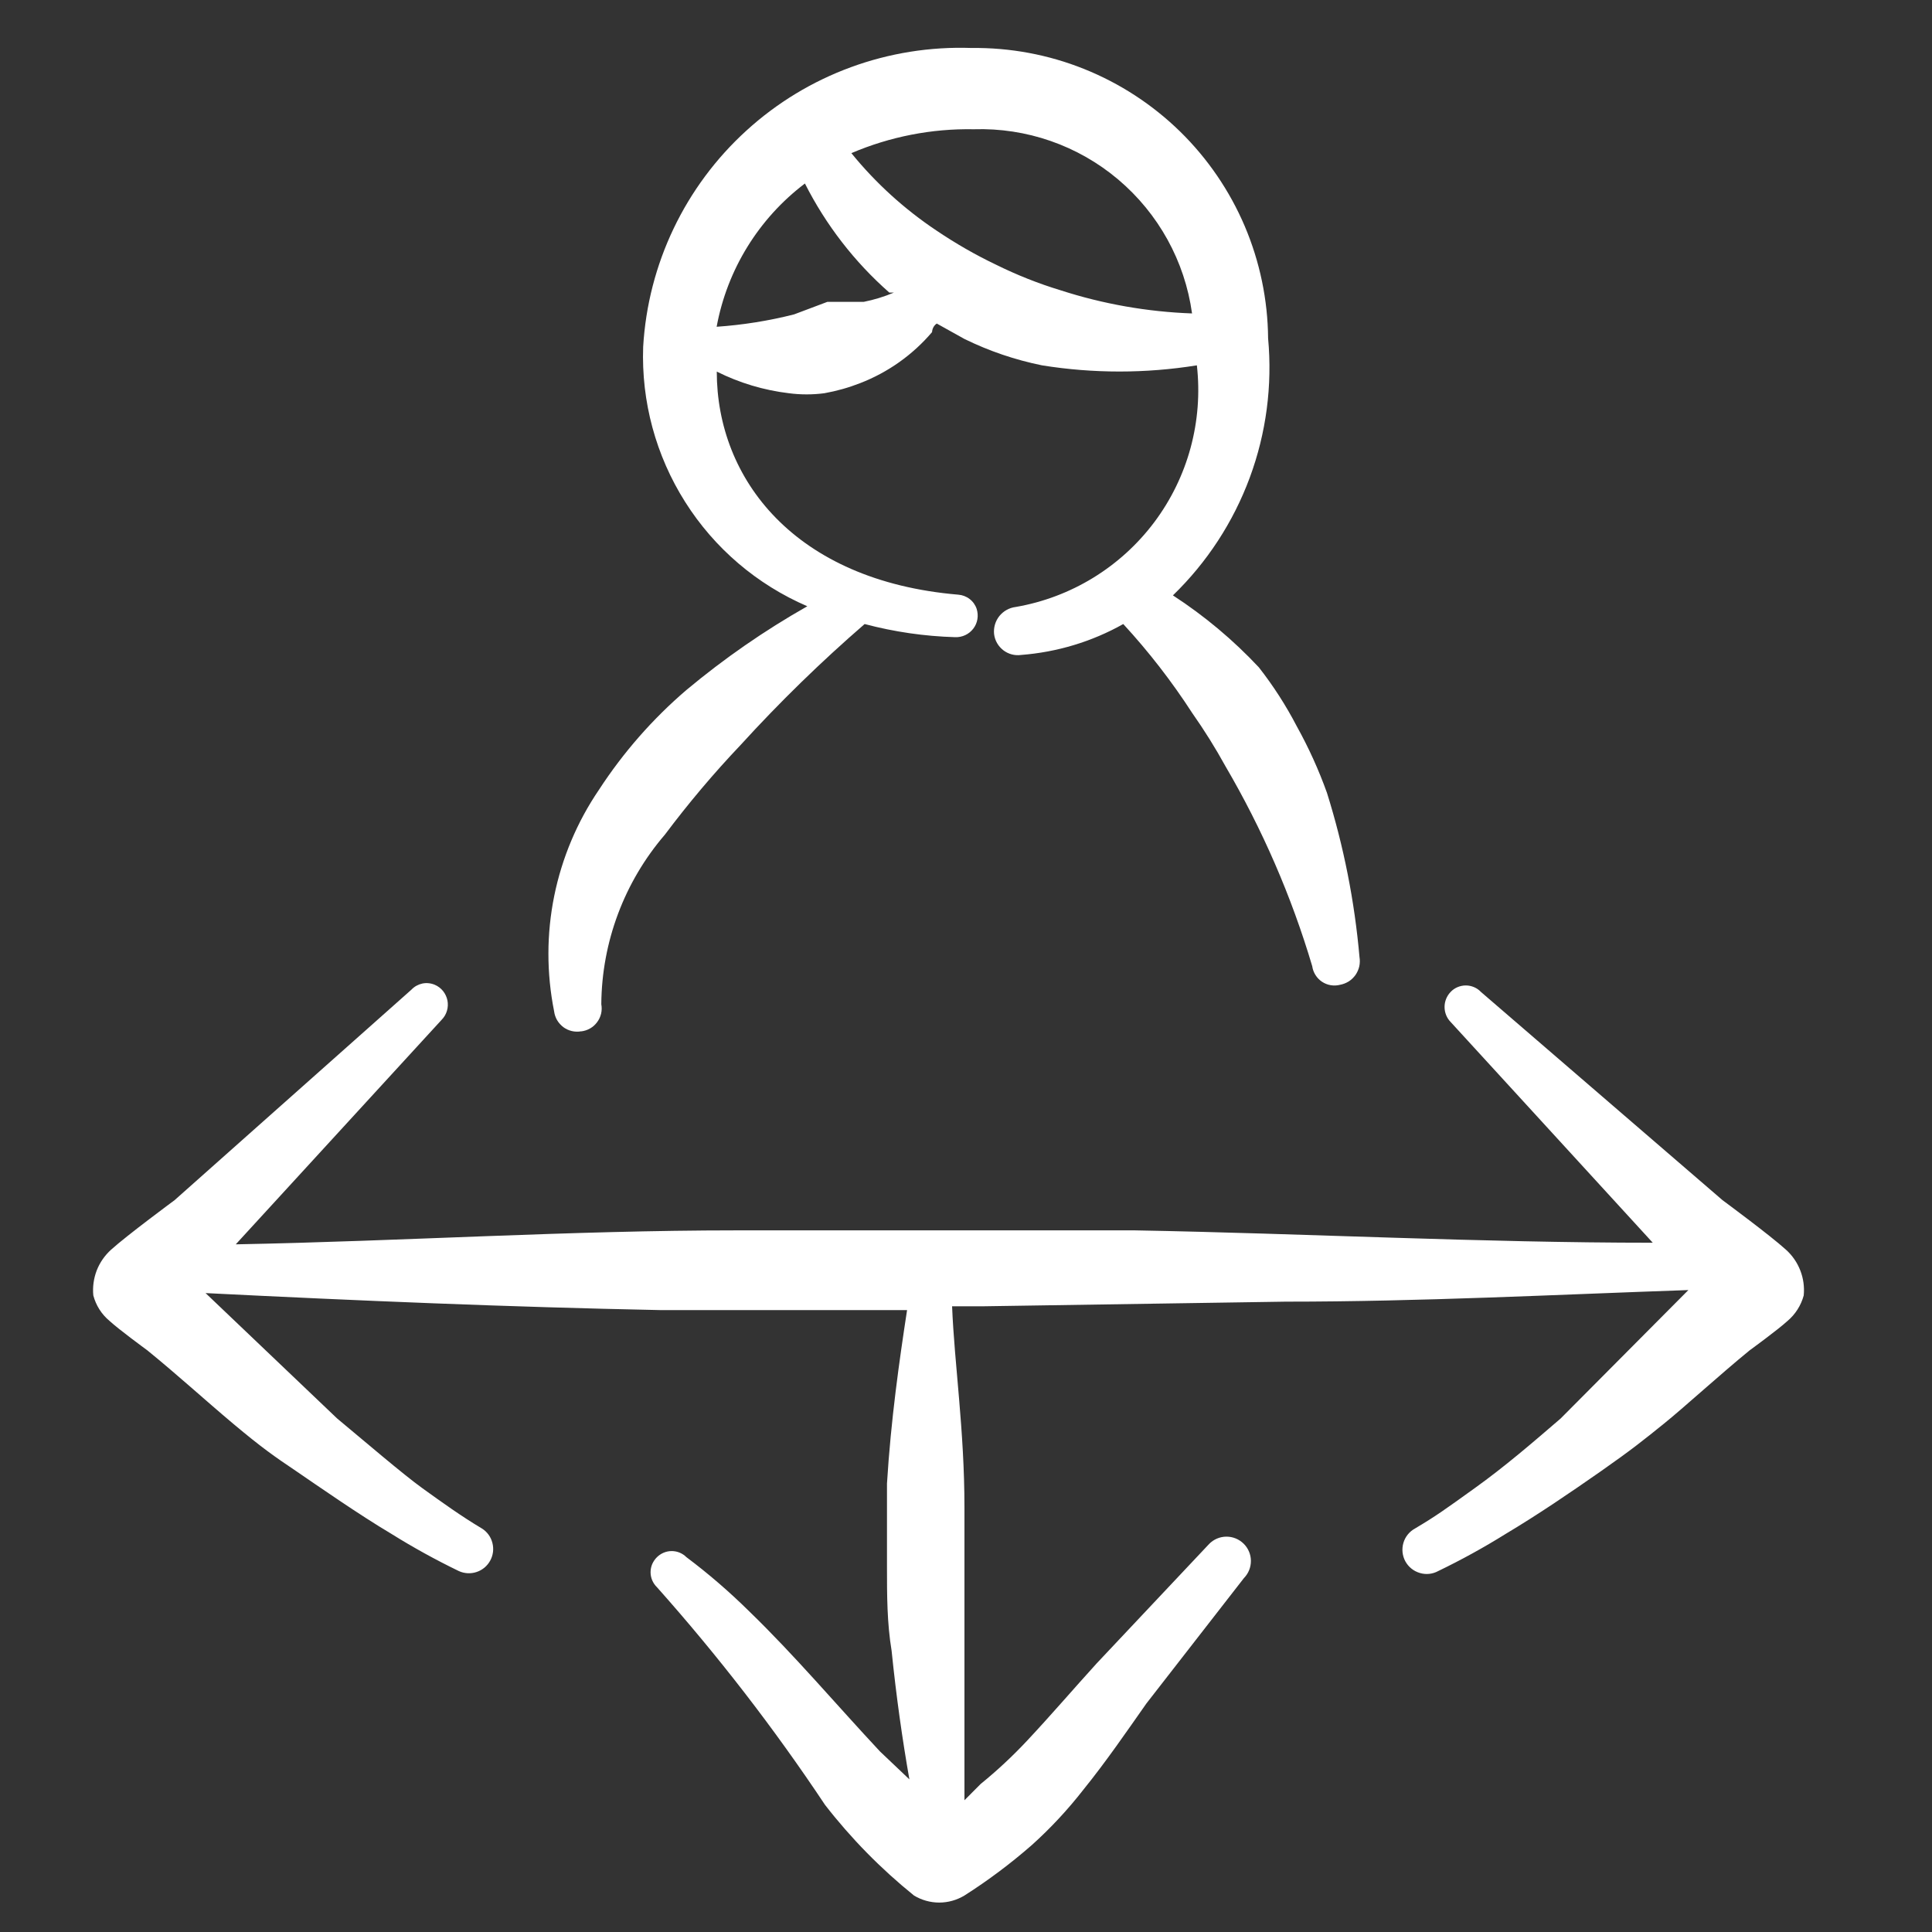
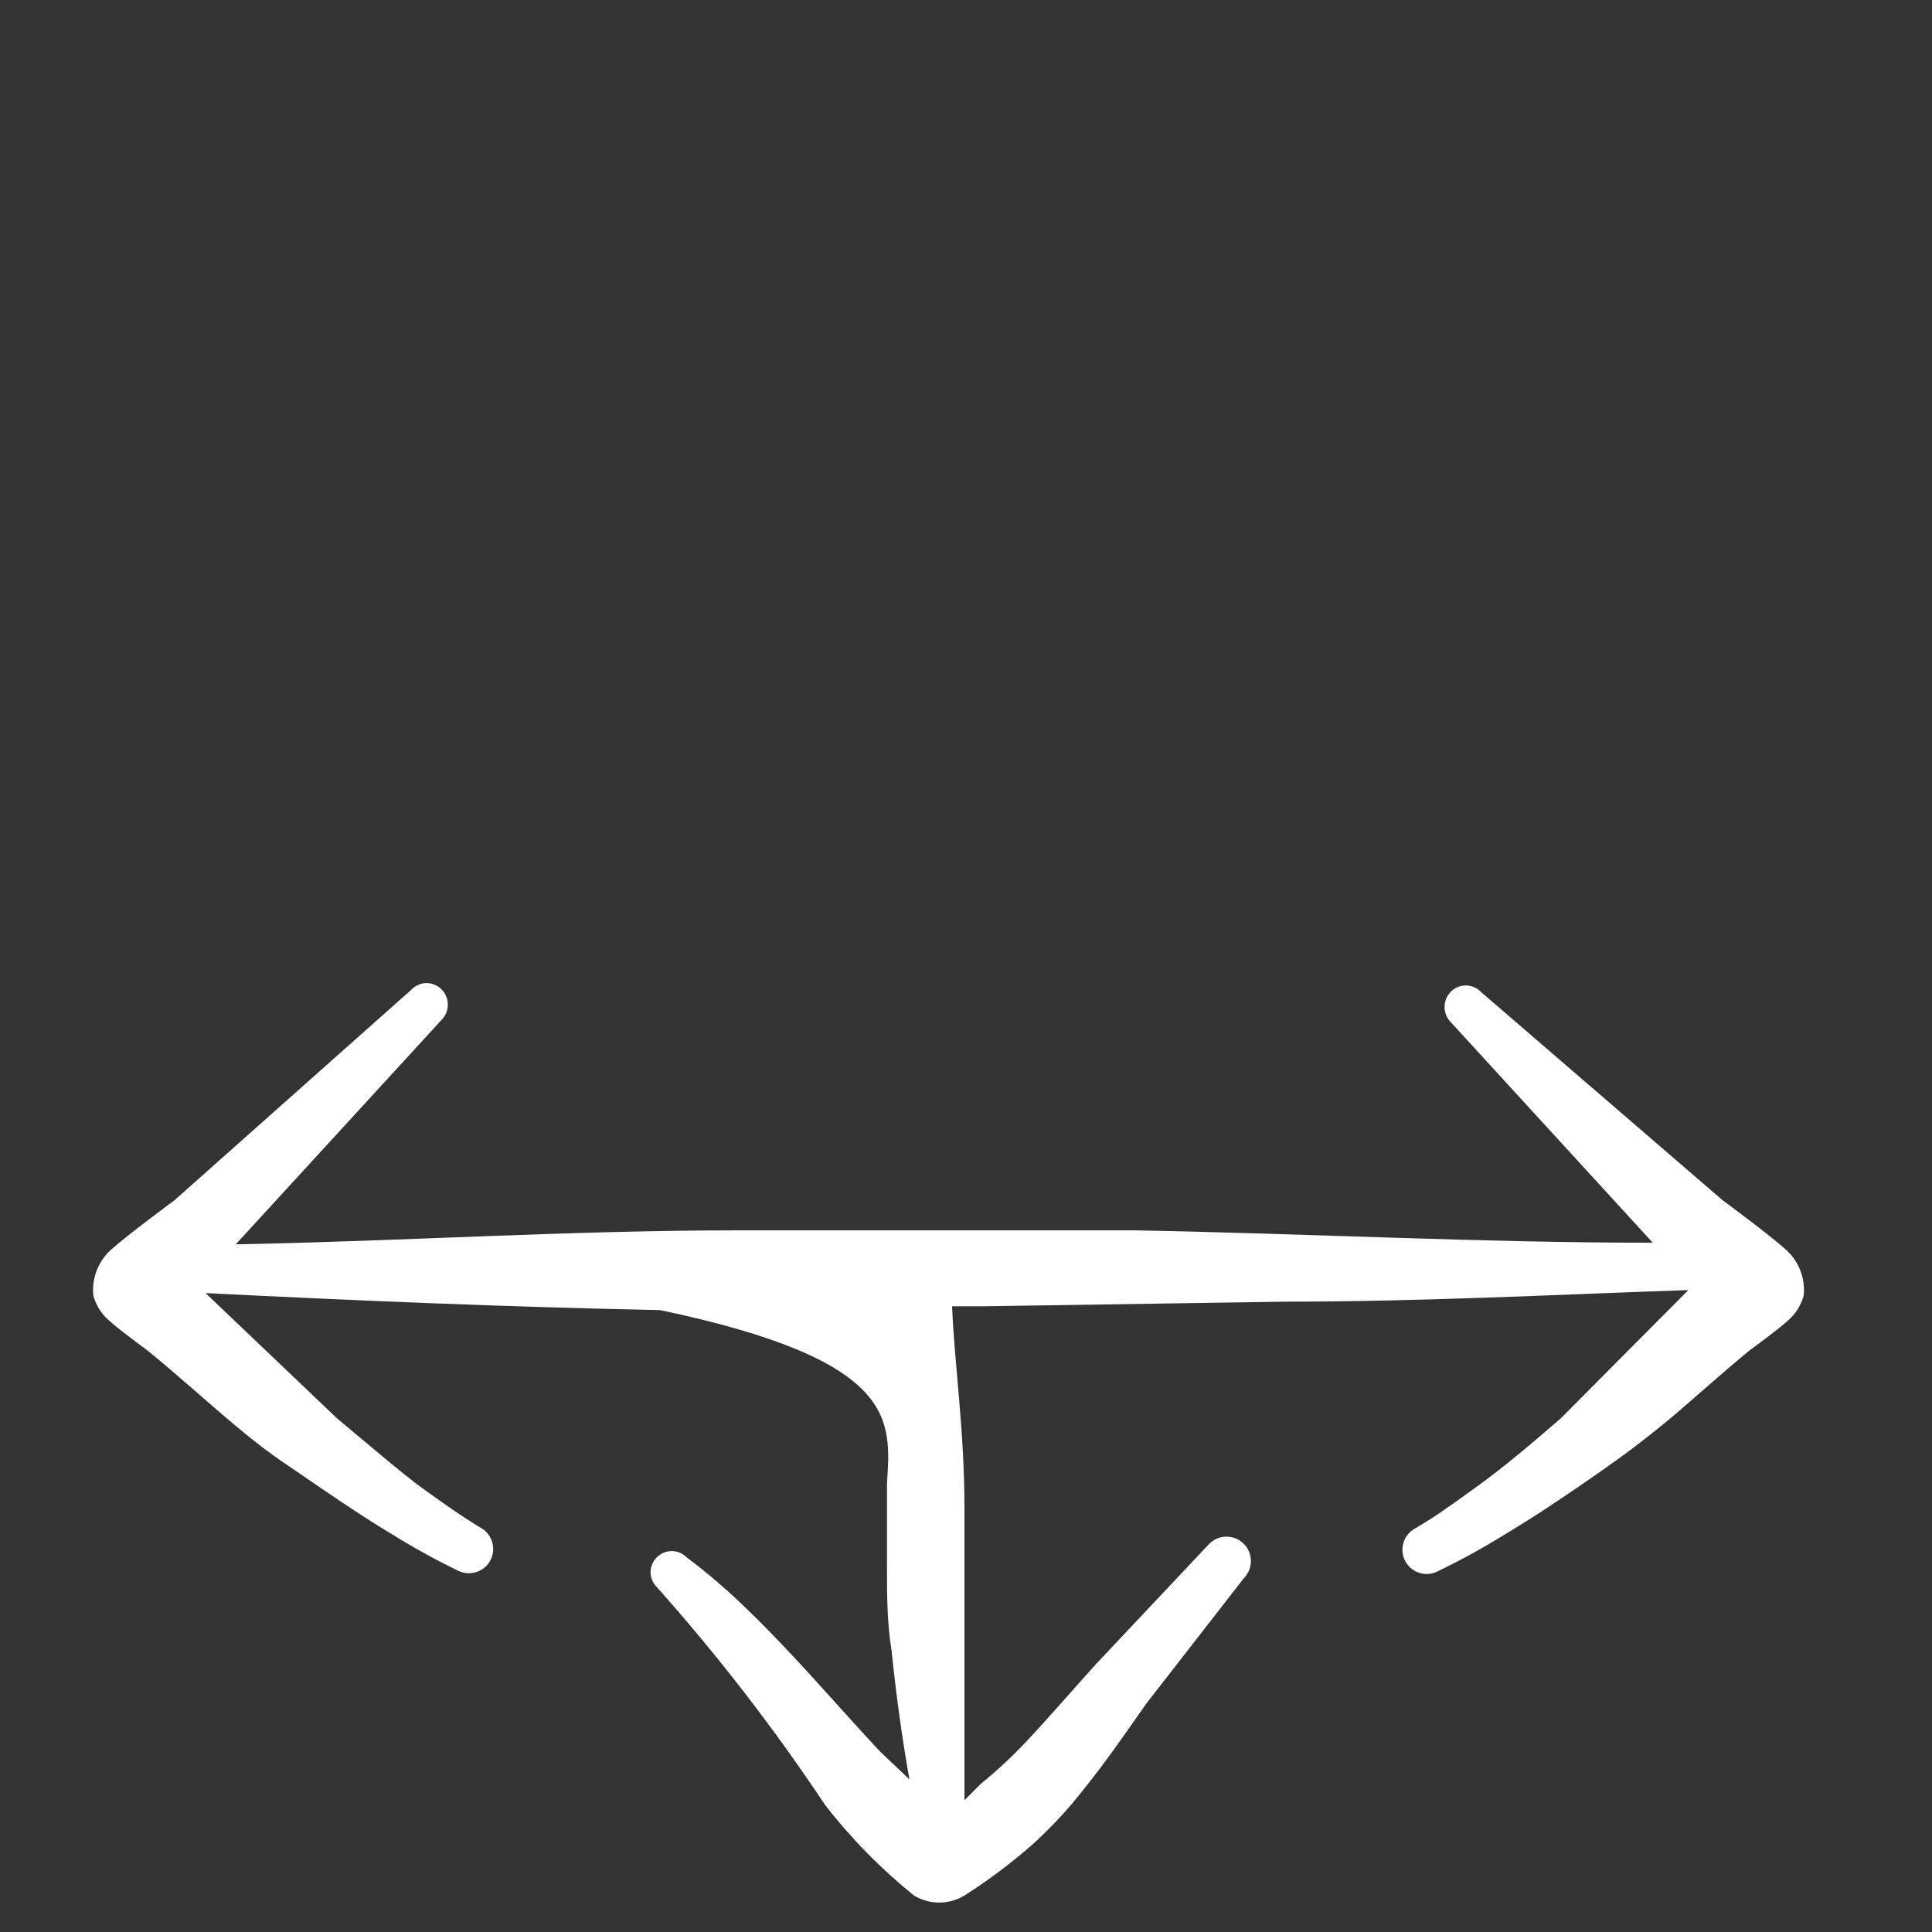
<svg xmlns="http://www.w3.org/2000/svg" width="30" height="30" viewBox="0 0 30 30" fill="none">
  <rect x="0" y="0" width="30" height="30" fill="#333333" stroke="none" />
  <g clip-path="url(#clip0_8429_48024)">
-     <path fill-rule="evenodd" clip-rule="evenodd" d="M9.025 16.015C9.074 16.009 9.121 15.994 9.164 15.969C9.206 15.945 9.243 15.912 9.272 15.872C9.302 15.833 9.322 15.788 9.334 15.74C9.345 15.692 9.346 15.642 9.337 15.594C9.344 14.627 9.694 13.694 10.324 12.961C10.69 12.473 11.082 12.008 11.502 11.566C12.106 10.903 12.748 10.277 13.426 9.69C13.887 9.812 14.355 9.88 14.832 9.894C14.886 9.896 14.94 9.885 14.989 9.862C15.038 9.839 15.08 9.805 15.113 9.762C15.146 9.719 15.168 9.669 15.177 9.615C15.186 9.562 15.182 9.508 15.166 9.456C15.146 9.395 15.108 9.341 15.057 9.302C15.006 9.262 14.944 9.239 14.88 9.234C12.332 9.018 11.13 7.431 11.13 5.77C11.481 5.946 11.859 6.059 12.249 6.106C12.433 6.13 12.617 6.13 12.801 6.106C12.991 6.072 13.176 6.02 13.355 5.95C13.787 5.783 14.172 5.511 14.473 5.157C14.473 5.157 14.473 5.072 14.546 5.024L14.977 5.264C15.361 5.452 15.762 5.588 16.18 5.673C16.977 5.801 17.788 5.801 18.585 5.673C18.683 6.539 18.447 7.41 17.924 8.108C17.401 8.805 16.631 9.277 15.772 9.425C15.672 9.437 15.581 9.488 15.518 9.566C15.455 9.645 15.426 9.745 15.436 9.845C15.442 9.894 15.457 9.942 15.482 9.985C15.506 10.028 15.539 10.065 15.578 10.096C15.617 10.126 15.661 10.148 15.709 10.161C15.757 10.174 15.807 10.177 15.856 10.17C16.413 10.127 16.955 9.964 17.442 9.69C17.838 10.12 18.195 10.581 18.513 11.072C18.701 11.339 18.873 11.615 19.03 11.9C19.602 12.877 20.054 13.918 20.376 15.002C20.383 15.051 20.4 15.098 20.426 15.139C20.452 15.181 20.487 15.217 20.527 15.244C20.568 15.271 20.614 15.29 20.663 15.298C20.711 15.306 20.761 15.304 20.808 15.292C20.856 15.283 20.902 15.265 20.944 15.239C20.985 15.213 21.02 15.178 21.049 15.138C21.076 15.098 21.096 15.053 21.107 15.005C21.117 14.957 21.118 14.908 21.11 14.86C21.034 13.994 20.865 13.14 20.605 12.311C20.477 11.954 20.32 11.608 20.136 11.277C19.968 10.954 19.771 10.648 19.547 10.362C19.149 9.937 18.701 9.562 18.213 9.245C18.742 8.733 19.15 8.108 19.406 7.417C19.662 6.726 19.759 5.986 19.691 5.253C19.686 4.654 19.562 4.062 19.328 3.511C19.093 2.96 18.752 2.461 18.324 2.042C17.896 1.624 17.39 1.294 16.834 1.071C16.278 0.848 15.684 0.738 15.085 0.745C13.798 0.7 12.543 1.159 11.591 2.027C10.638 2.894 10.062 4.099 9.987 5.386C9.957 6.236 10.184 7.075 10.639 7.794C11.093 8.513 11.754 9.077 12.536 9.414C11.871 9.791 11.246 10.224 10.66 10.713C10.135 11.162 9.678 11.684 9.301 12.263C8.962 12.761 8.726 13.322 8.606 13.912C8.486 14.503 8.486 15.111 8.604 15.702C8.61 15.751 8.626 15.798 8.65 15.84C8.675 15.882 8.708 15.919 8.747 15.949C8.786 15.978 8.831 15.999 8.879 16.01C8.927 16.021 8.976 16.023 9.024 16.014M15.12 2.007C15.939 1.981 16.738 2.259 17.363 2.787C17.989 3.316 18.398 4.056 18.51 4.867C17.816 4.842 17.128 4.721 16.467 4.507C16.124 4.403 15.79 4.27 15.468 4.111C15.147 3.958 14.838 3.78 14.543 3.581C14.044 3.248 13.598 2.843 13.22 2.378C13.819 2.122 14.467 1.995 15.12 2.007ZM12.498 2.848C12.823 3.491 13.268 4.067 13.809 4.543H13.881C13.73 4.607 13.573 4.655 13.413 4.687H12.848L12.33 4.882C11.936 4.982 11.534 5.046 11.128 5.074C11.291 4.188 11.78 3.394 12.498 2.85" fill="white" />
-     <path fill-rule="evenodd" clip-rule="evenodd" d="M27.732 19.405C27.48 19.177 26.795 18.672 26.747 18.636L22.995 15.402C22.965 15.37 22.929 15.345 22.888 15.328C22.848 15.311 22.805 15.302 22.761 15.302C22.717 15.302 22.674 15.311 22.633 15.328C22.593 15.345 22.556 15.37 22.526 15.402C22.465 15.465 22.431 15.549 22.431 15.636C22.431 15.724 22.465 15.808 22.526 15.87L25.664 19.297C22.982 19.297 20.301 19.154 17.621 19.105H11.441C8.843 19.105 6.258 19.273 3.661 19.322L6.859 15.834C6.897 15.795 6.925 15.748 6.94 15.696C6.956 15.643 6.958 15.588 6.948 15.535C6.937 15.482 6.914 15.432 6.88 15.389C6.846 15.347 6.802 15.313 6.752 15.292C6.691 15.266 6.624 15.259 6.559 15.272C6.495 15.286 6.435 15.318 6.39 15.366L2.711 18.636C2.711 18.636 1.979 19.176 1.725 19.405C1.627 19.494 1.55 19.604 1.502 19.727C1.455 19.85 1.436 19.983 1.449 20.115C1.49 20.271 1.578 20.409 1.701 20.511C1.845 20.644 2.241 20.933 2.289 20.969C2.747 21.341 3.18 21.737 3.625 22.111C4.069 22.483 4.261 22.616 4.598 22.843C4.935 23.073 5.573 23.518 6.078 23.818C6.416 24.029 6.765 24.221 7.124 24.395C7.211 24.435 7.31 24.44 7.4 24.41C7.491 24.38 7.566 24.317 7.612 24.233C7.658 24.149 7.67 24.051 7.646 23.959C7.623 23.866 7.565 23.786 7.484 23.735C7.16 23.542 6.86 23.326 6.559 23.109C6.259 22.893 5.669 22.387 5.235 22.026L3.192 20.079C5.597 20.199 7.893 20.295 10.25 20.343H14.085C13.965 21.125 13.833 22.052 13.773 23.037V24.335C13.773 24.767 13.773 25.201 13.845 25.634C13.917 26.344 14.013 27.017 14.121 27.63L13.665 27.197C12.991 26.476 12.342 25.706 11.633 25.02C11.327 24.718 11.002 24.437 10.658 24.179C10.598 24.119 10.516 24.085 10.43 24.085C10.345 24.085 10.263 24.119 10.202 24.179C10.171 24.209 10.146 24.246 10.128 24.286C10.111 24.326 10.102 24.369 10.102 24.413C10.102 24.457 10.111 24.5 10.128 24.54C10.146 24.581 10.171 24.617 10.202 24.647C11.151 25.713 12.021 26.839 12.811 28.026C13.215 28.547 13.68 29.02 14.193 29.434C14.311 29.505 14.446 29.543 14.584 29.543C14.722 29.543 14.857 29.505 14.975 29.434C15.343 29.2 15.691 28.939 16.021 28.651C16.315 28.387 16.583 28.098 16.826 27.786C17.175 27.354 17.489 26.896 17.801 26.452L19.316 24.504C19.386 24.433 19.425 24.336 19.424 24.235C19.423 24.135 19.382 24.039 19.31 23.969C19.238 23.899 19.142 23.86 19.041 23.861C18.941 23.862 18.845 23.903 18.775 23.975L17.031 25.827C16.671 26.223 16.322 26.631 15.949 27.029C15.724 27.269 15.483 27.494 15.228 27.701L14.976 27.954V23.41C14.976 22.207 14.82 21.185 14.784 20.284H15.264L19.965 20.212C22.057 20.212 24.137 20.104 26.217 20.032L24.234 22.026C23.801 22.399 23.367 22.773 22.898 23.109C22.43 23.445 22.298 23.541 21.973 23.734C21.885 23.782 21.82 23.862 21.792 23.958C21.764 24.054 21.775 24.157 21.822 24.244C21.87 24.332 21.951 24.397 22.047 24.425C22.142 24.454 22.245 24.443 22.333 24.395C22.693 24.221 23.042 24.029 23.379 23.819C23.883 23.518 24.378 23.181 24.859 22.845C25.339 22.509 25.519 22.363 25.832 22.111C26.144 21.86 26.711 21.341 27.167 20.969C27.167 20.969 27.612 20.645 27.756 20.512C27.878 20.409 27.966 20.271 28.008 20.116C28.021 19.984 28.003 19.851 27.955 19.728C27.907 19.604 27.831 19.494 27.732 19.405Z" fill="white" />
+     <path fill-rule="evenodd" clip-rule="evenodd" d="M27.732 19.405C27.48 19.177 26.795 18.672 26.747 18.636L22.995 15.402C22.965 15.37 22.929 15.345 22.888 15.328C22.848 15.311 22.805 15.302 22.761 15.302C22.717 15.302 22.674 15.311 22.633 15.328C22.593 15.345 22.556 15.37 22.526 15.402C22.465 15.465 22.431 15.549 22.431 15.636C22.431 15.724 22.465 15.808 22.526 15.87L25.664 19.297C22.982 19.297 20.301 19.154 17.621 19.105H11.441C8.843 19.105 6.258 19.273 3.661 19.322L6.859 15.834C6.897 15.795 6.925 15.748 6.94 15.696C6.956 15.643 6.958 15.588 6.948 15.535C6.937 15.482 6.914 15.432 6.88 15.389C6.846 15.347 6.802 15.313 6.752 15.292C6.691 15.266 6.624 15.259 6.559 15.272C6.495 15.286 6.435 15.318 6.39 15.366L2.711 18.636C2.711 18.636 1.979 19.176 1.725 19.405C1.627 19.494 1.55 19.604 1.502 19.727C1.455 19.85 1.436 19.983 1.449 20.115C1.49 20.271 1.578 20.409 1.701 20.511C1.845 20.644 2.241 20.933 2.289 20.969C2.747 21.341 3.18 21.737 3.625 22.111C4.069 22.483 4.261 22.616 4.598 22.843C4.935 23.073 5.573 23.518 6.078 23.818C6.416 24.029 6.765 24.221 7.124 24.395C7.211 24.435 7.31 24.44 7.4 24.41C7.491 24.38 7.566 24.317 7.612 24.233C7.658 24.149 7.67 24.051 7.646 23.959C7.623 23.866 7.565 23.786 7.484 23.735C7.16 23.542 6.86 23.326 6.559 23.109C6.259 22.893 5.669 22.387 5.235 22.026L3.192 20.079C5.597 20.199 7.893 20.295 10.25 20.343C13.965 21.125 13.833 22.052 13.773 23.037V24.335C13.773 24.767 13.773 25.201 13.845 25.634C13.917 26.344 14.013 27.017 14.121 27.63L13.665 27.197C12.991 26.476 12.342 25.706 11.633 25.02C11.327 24.718 11.002 24.437 10.658 24.179C10.598 24.119 10.516 24.085 10.43 24.085C10.345 24.085 10.263 24.119 10.202 24.179C10.171 24.209 10.146 24.246 10.128 24.286C10.111 24.326 10.102 24.369 10.102 24.413C10.102 24.457 10.111 24.5 10.128 24.54C10.146 24.581 10.171 24.617 10.202 24.647C11.151 25.713 12.021 26.839 12.811 28.026C13.215 28.547 13.68 29.02 14.193 29.434C14.311 29.505 14.446 29.543 14.584 29.543C14.722 29.543 14.857 29.505 14.975 29.434C15.343 29.2 15.691 28.939 16.021 28.651C16.315 28.387 16.583 28.098 16.826 27.786C17.175 27.354 17.489 26.896 17.801 26.452L19.316 24.504C19.386 24.433 19.425 24.336 19.424 24.235C19.423 24.135 19.382 24.039 19.31 23.969C19.238 23.899 19.142 23.86 19.041 23.861C18.941 23.862 18.845 23.903 18.775 23.975L17.031 25.827C16.671 26.223 16.322 26.631 15.949 27.029C15.724 27.269 15.483 27.494 15.228 27.701L14.976 27.954V23.41C14.976 22.207 14.82 21.185 14.784 20.284H15.264L19.965 20.212C22.057 20.212 24.137 20.104 26.217 20.032L24.234 22.026C23.801 22.399 23.367 22.773 22.898 23.109C22.43 23.445 22.298 23.541 21.973 23.734C21.885 23.782 21.82 23.862 21.792 23.958C21.764 24.054 21.775 24.157 21.822 24.244C21.87 24.332 21.951 24.397 22.047 24.425C22.142 24.454 22.245 24.443 22.333 24.395C22.693 24.221 23.042 24.029 23.379 23.819C23.883 23.518 24.378 23.181 24.859 22.845C25.339 22.509 25.519 22.363 25.832 22.111C26.144 21.86 26.711 21.341 27.167 20.969C27.167 20.969 27.612 20.645 27.756 20.512C27.878 20.409 27.966 20.271 28.008 20.116C28.021 19.984 28.003 19.851 27.955 19.728C27.907 19.604 27.831 19.494 27.732 19.405Z" fill="white" />
  </g>
  <defs>
    <clipPath id="clip0_8429_48024">
      <rect width="28.8" height="28.8" fill="white" transform="translate(0.336 0.742)" />
    </clipPath>
  </defs>
</svg>